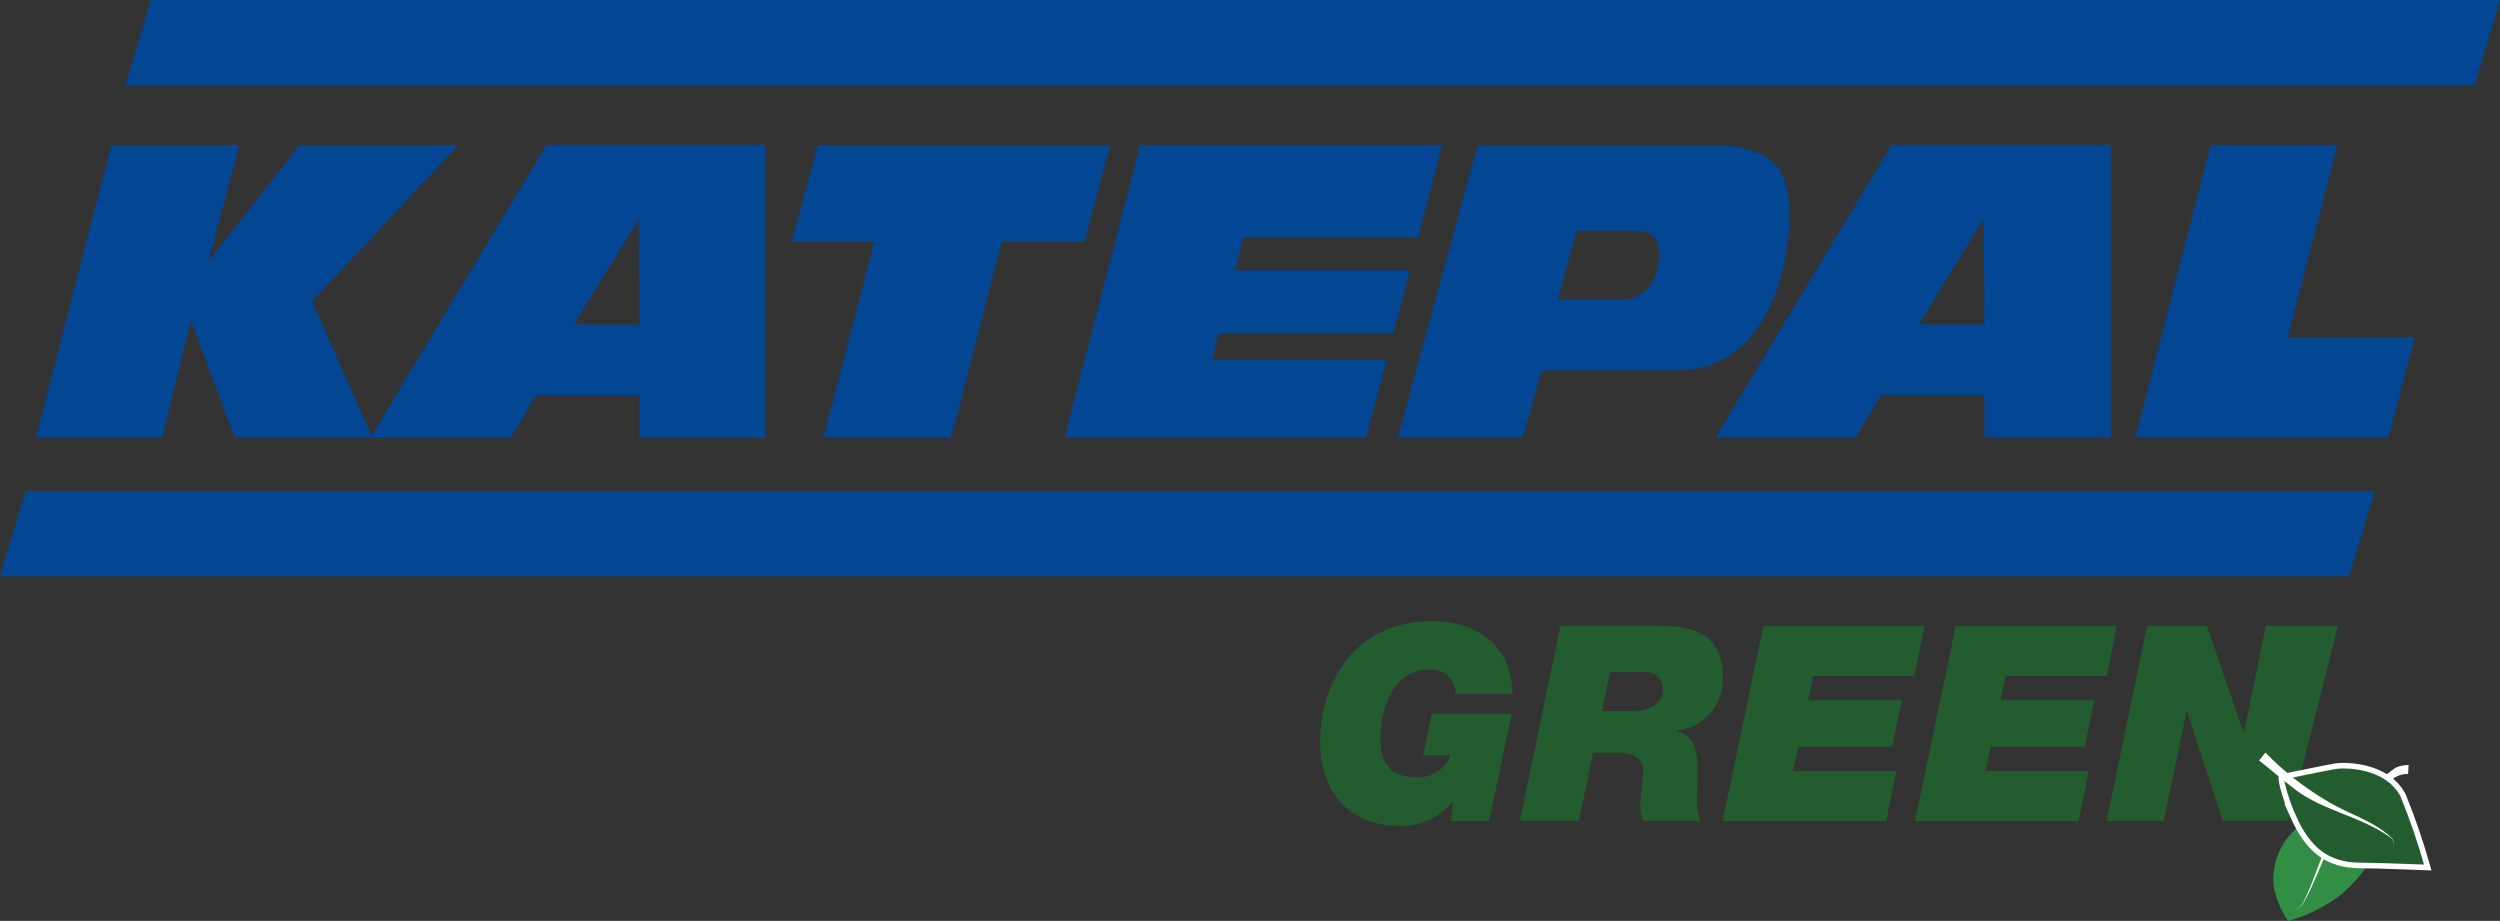
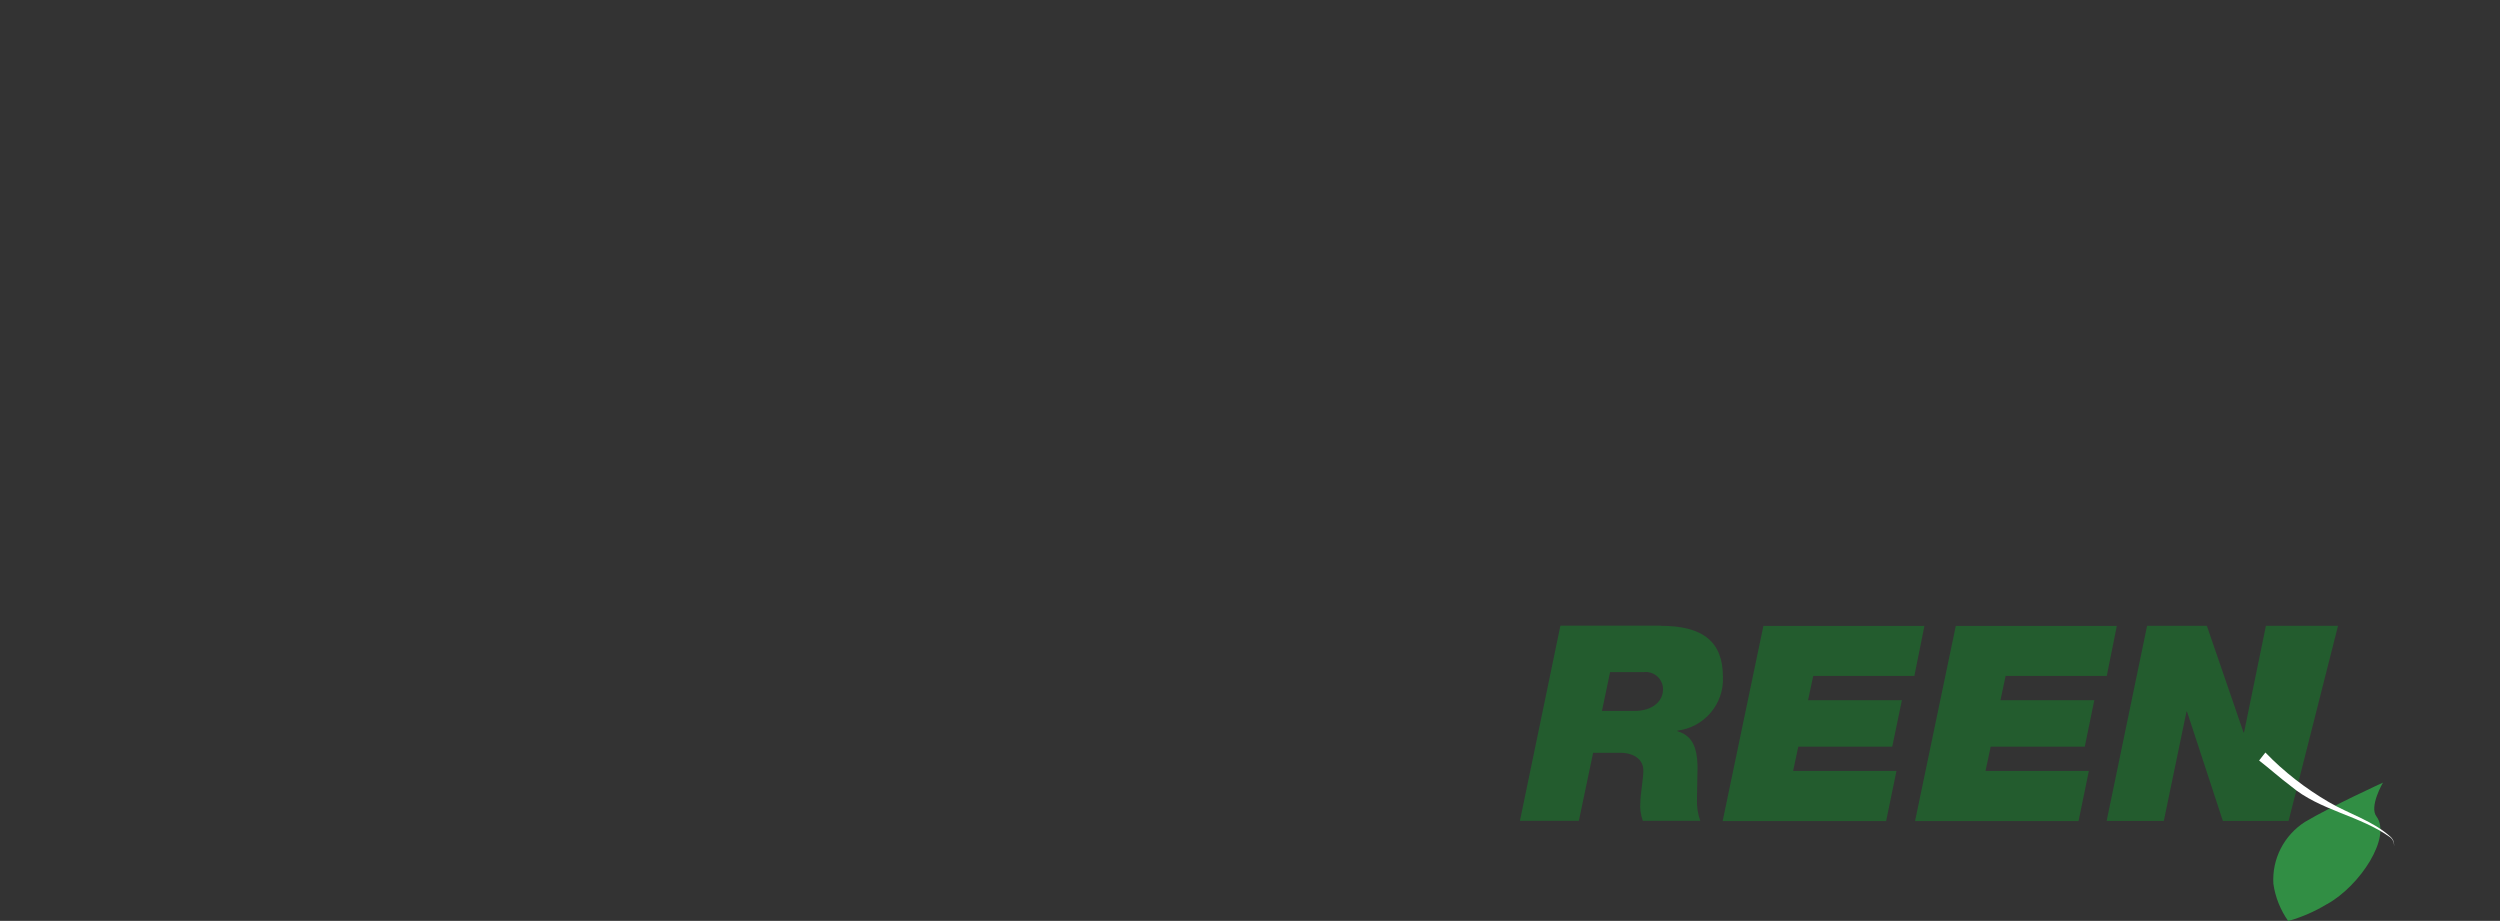
<svg xmlns="http://www.w3.org/2000/svg" id="uuid-fb4f71bc-052c-4709-918b-6a8a34c8b26e" viewBox="0 0 184.12 67.82">
  <rect x="0" y="0" width="184.12" height="67.82" fill="#333333" stroke="none" />
  <defs>
    <style>.uuid-3cb7d7fd-bbe1-4b17-8f7b-67811f9ceebb{fill:#034694;}.uuid-5e5ec3d9-f082-47cc-9c50-c9fba86ad9ec{fill:#fff;}.uuid-89fda428-054a-4fff-a821-0bbe29bcb69e{fill:#318e44;}.uuid-0c41a2c7-d67b-4f5e-ae5c-5dddb7d61c08,.uuid-61f246a8-68fb-4593-b853-c3edcfcc122a{fill:#235c2e;}.uuid-61f246a8-68fb-4593-b853-c3edcfcc122a{stroke:#fff;stroke-miterlimit:10;stroke-width:.41px;}</style>
  </defs>
  <g id="uuid-1b7bc5e0-2e43-4742-9378-638638b8c371">
    <g id="uuid-7658347e-0b9f-4449-98a8-2cc591117c35">
      <g id="uuid-8718672c-6653-421b-a149-eb7de5b3e0a3">
        <g id="uuid-1e27f1a0-9c2b-4781-adbe-a5a2b76ff4ee">
-           <path id="uuid-0d175ddd-a6a9-457d-b5aa-2dbf7d1b0697" class="uuid-0c41a2c7-d67b-4f5e-ae5c-5dddb7d61c08" d="m111.4,51.12h-4.19c0-.99-.79-1.8-1.77-1.81-.09,0-.17,0-.26.02-2.51,0-3.52,2.78-3.52,5.08,0,1.81.8,2.82,2.51,2.82,1.14.15,2.24-.51,2.64-1.59h-2.01l.65-3.08h5.88l-1.66,7.91h-2.8l.12-1.39-.04-.04c-.93,1.19-2.39,1.86-3.91,1.77-4.53,0-5.82-3.56-5.82-6.1,0-4.63,2.71-8.96,8.21-8.96,3.6,0,5.9,1.91,5.96,5.37h.01Z" />
          <path id="uuid-c850df98-e189-4937-a375-0017468ffa55" class="uuid-0c41a2c7-d67b-4f5e-ae5c-5dddb7d61c08" d="m122.32,46.09c3.12,0,4.57,1.19,4.57,3.76.09,2-1.38,3.72-3.36,3.96v.04c.96.29,1.49.96,1.49,2.74,0,.54-.04,1.47-.04,2.19-.03.57.05,1.14.24,1.67h-4.23c-.16-.44-.22-.9-.18-1.37,0-.56.22-1.77.22-2.33,0-.83-.71-1.31-1.71-1.31h-1.99l-1.05,5.01h-4.34l2.98-14.37h7.41-.01Zm-3.74,3.41l-.6,2.86h2.4c1.21,0,2.1-.62,2.1-1.61-.01-.71-.59-1.27-1.3-1.26-.05,0-.1,0-.15.01h-2.45Z" />
          <path id="uuid-e23254f7-a500-4af3-b75e-d570151fb0df" class="uuid-0c41a2c7-d67b-4f5e-ae5c-5dddb7d61c08" d="m141.73,46.09l-.74,3.69h-7.45l-.38,1.79h6.91l-.71,3.42h-6.92l-.38,1.79h7.61l-.76,3.69h-12.04l3-14.37h11.88,0Z" />
          <path id="uuid-5e907208-362e-4eca-805c-a7dbc492aa81" class="uuid-0c41a2c7-d67b-4f5e-ae5c-5dddb7d61c08" d="m155.9,46.09l-.74,3.69h-7.45l-.38,1.79h6.91l-.7,3.42h-6.93l-.38,1.79h7.61l-.76,3.69h-12.04l3-14.37h11.88,0Z" />
          <path id="uuid-cfb0af69-0971-4f6b-96f7-c5de7dc629e7" class="uuid-0c41a2c7-d67b-4f5e-ae5c-5dddb7d61c08" d="m162.53,46.09l2.7,7.85h.04l1.61-7.85h5.31l-3.64,14.37h-4.84l-2.64-8.05h-.04l-1.67,8.05h-4.21l2.98-14.37h4.4Z" />
        </g>
        <g id="uuid-a879f8f0-8fd4-42e1-afd0-55b82d24d9b9">
          <path id="uuid-f4eea4c3-b72d-4a06-ba7a-00a0beee26cd" class="uuid-89fda428-054a-4fff-a821-0bbe29bcb69e" d="m171.37,66.59c-.89.54-1.85.96-2.85,1.24-.57-.81-.95-1.75-1.09-2.74-.11-1.83.78-3.57,2.33-4.56,2.01-1.19,5.74-2.89,5.74-2.89,0,0-1.03,1.76-.48,2.49,1.13,1.51-1.19,5.1-3.64,6.46h0Z" />
-           <path id="uuid-0e83731e-d39a-4cd5-8eff-33d5a2e67ff9" class="uuid-5e5ec3d9-f082-47cc-9c50-c9fba86ad9ec" d="m177.35,57c-1.42-.06-2.07,1.65-3.18,2.34-2.55,1.49-3.11,4.65-4.47,7.06-.15.23-.33.52-.63.54.3-.04.46-.33.6-.56,1.15-2.3,1.58-5.06,3.55-6.87.46-.32.9-.68,1.29-1.08.51-.74,1.16-1.37,1.9-1.88.31-.14.64-.21.98-.21l-.04.65h0Z" />
-           <path id="uuid-fdecc5a9-5f46-440a-8028-4262a2219e00" class="uuid-61f246a8-68fb-4593-b853-c3edcfcc122a" d="m168.87,60.09c-.55-1.23-1-2.92-.82-2.87,0,0,3.33-.69,4.01-.8.54-.08,3.71-.15,4.92,2.15.71,1.74,1.31,3.51,1.82,5.32,0,0-3.76-.15-4.93-.15-2.48,0-3.9-1.17-5.01-3.66h0Z" />
          <path id="uuid-19fe1a88-77c0-48cf-8b54-49ad5ecfaf98" class="uuid-5e5ec3d9-f082-47cc-9c50-c9fba86ad9ec" d="m166.84,55.42c1.38,1.43,2.96,2.65,4.67,3.65,1.49.88,3.28,1.39,4.57,2.58.19.18.27.44.23.69.03-.25-.07-.5-.26-.66-2.23-1.62-5.2-1.98-7.34-3.79-.8-.6-1.57-1.29-2.33-1.88l.47-.6h0Z" />
        </g>
      </g>
-       <path id="uuid-5f6d3432-87a3-411d-a9d4-89e4ed64f86b" class="uuid-3cb7d7fd-bbe1-4b17-8f7b-67811f9ceebb" d="m1.89,36.15h173.01l-1.89,6.28H0l1.89-6.28ZM11.11,0h173.01l-1.89,6.29H9.23l1.88-6.29Zm146.16,32.22h18.65l1.93-7.4h-9.36l3.65-14.15h-9.32l-5.55,21.55h0Zm-11.12-8.33h-4.83l4.77-7.76.06,7.76h0Zm-19.8,8.33h10.32l1.88-3.14h7.6v3.14h9.3V10.66h-16.14l-12.95,21.54h-.01Zm-10.22-15.23h4.19c1.27,0,1.87.49,1.87,1.69,0,2.78-1.81,3.41-2.87,3.41h-4.62l1.42-5.1h0Zm-13.19,15.24h9.21l1.39-4.95h9.9c7.37,0,8.36-8.99,8.36-11.32,0-3.56-1.21-5.28-6.01-5.28h-16.96l-5.89,21.55h0Zm-24.52,0h22.21l1.48-5.74h-12.86l.51-1.93h12.86l1.21-4.65h-12.86l.6-2.42h12.86l1.78-6.82h-22.24l-5.56,21.54Zm-17.77,0h9.39l3.74-14.42h6.07l1.93-7.12h-21.55l-1.93,7.12h6.1l-3.75,14.42h0Zm-13.56-8.33h-4.83l4.77-7.76.06,7.76h0Zm-19.8,8.33h10.32l1.88-3.14h7.6v3.14h9.3V10.66h-16.14l-12.95,21.55h0Zm-24.64,0h9.3l2.11-8.66,3.23,8.66h10.13l-4.43-10.05,10.78-11.5h-11.71l-6.7,8.57,2.26-8.57h-9.42l-5.55,21.55h0Z" />
    </g>
  </g>
</svg>